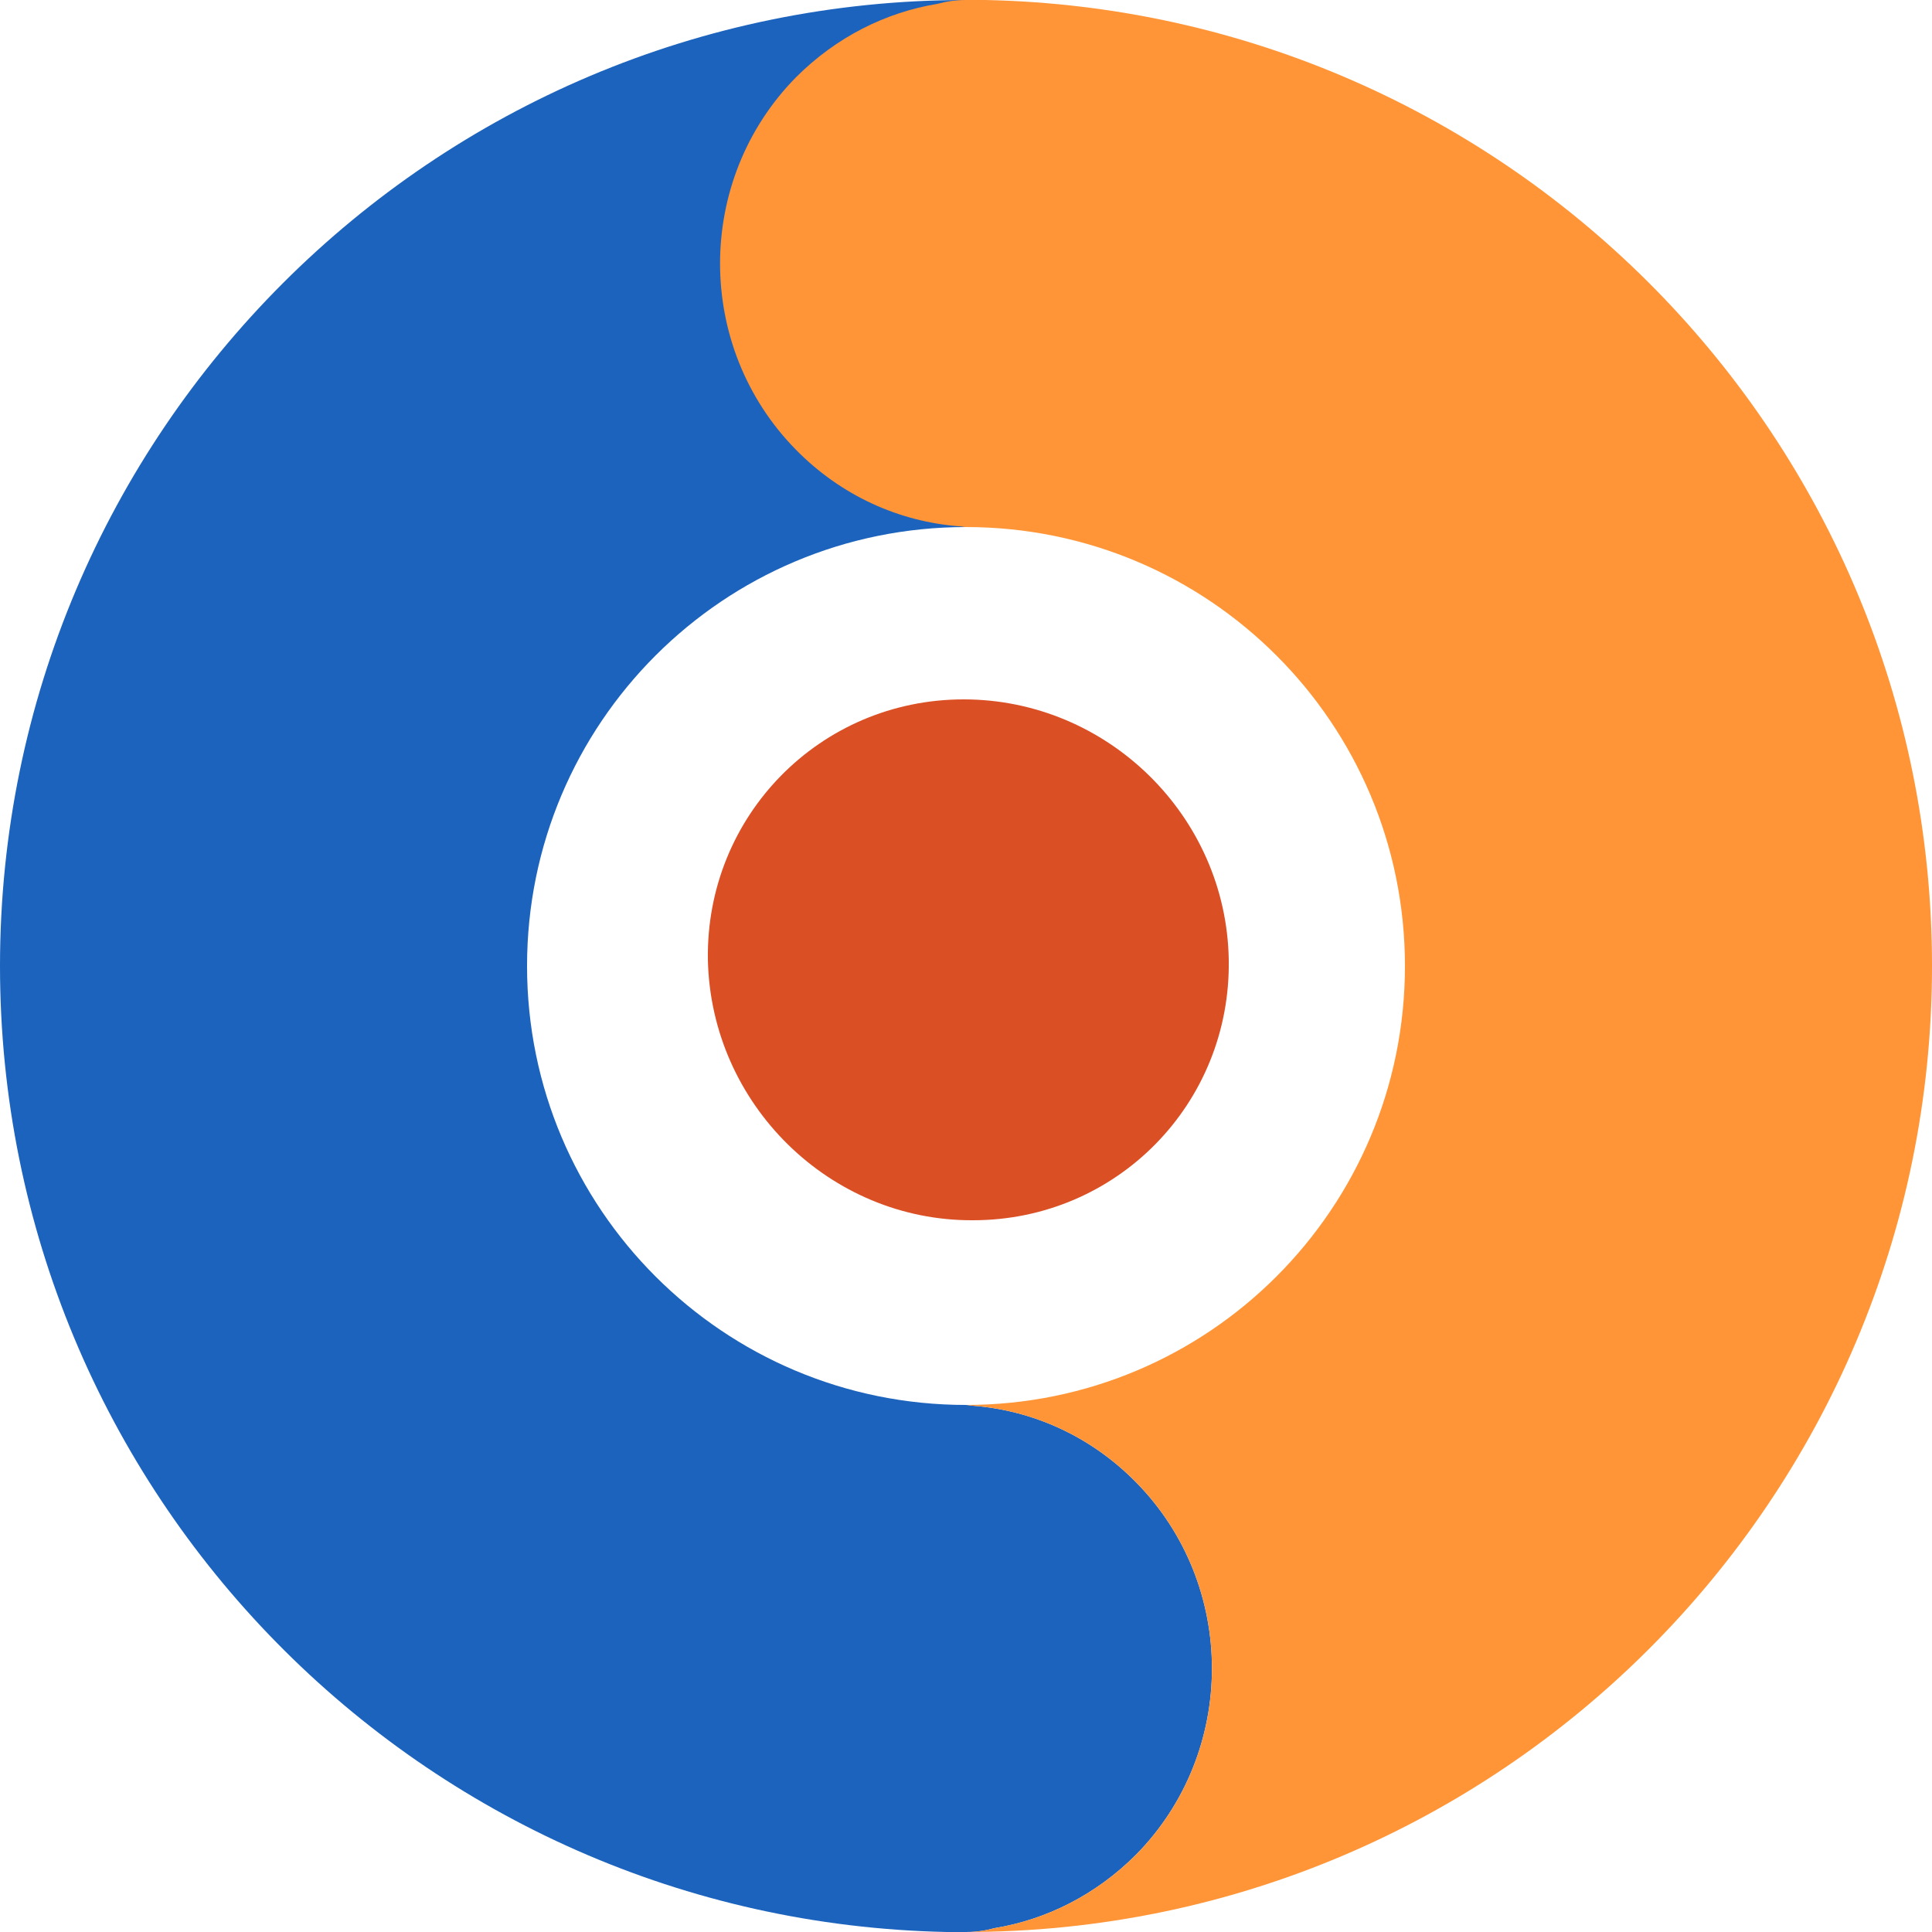
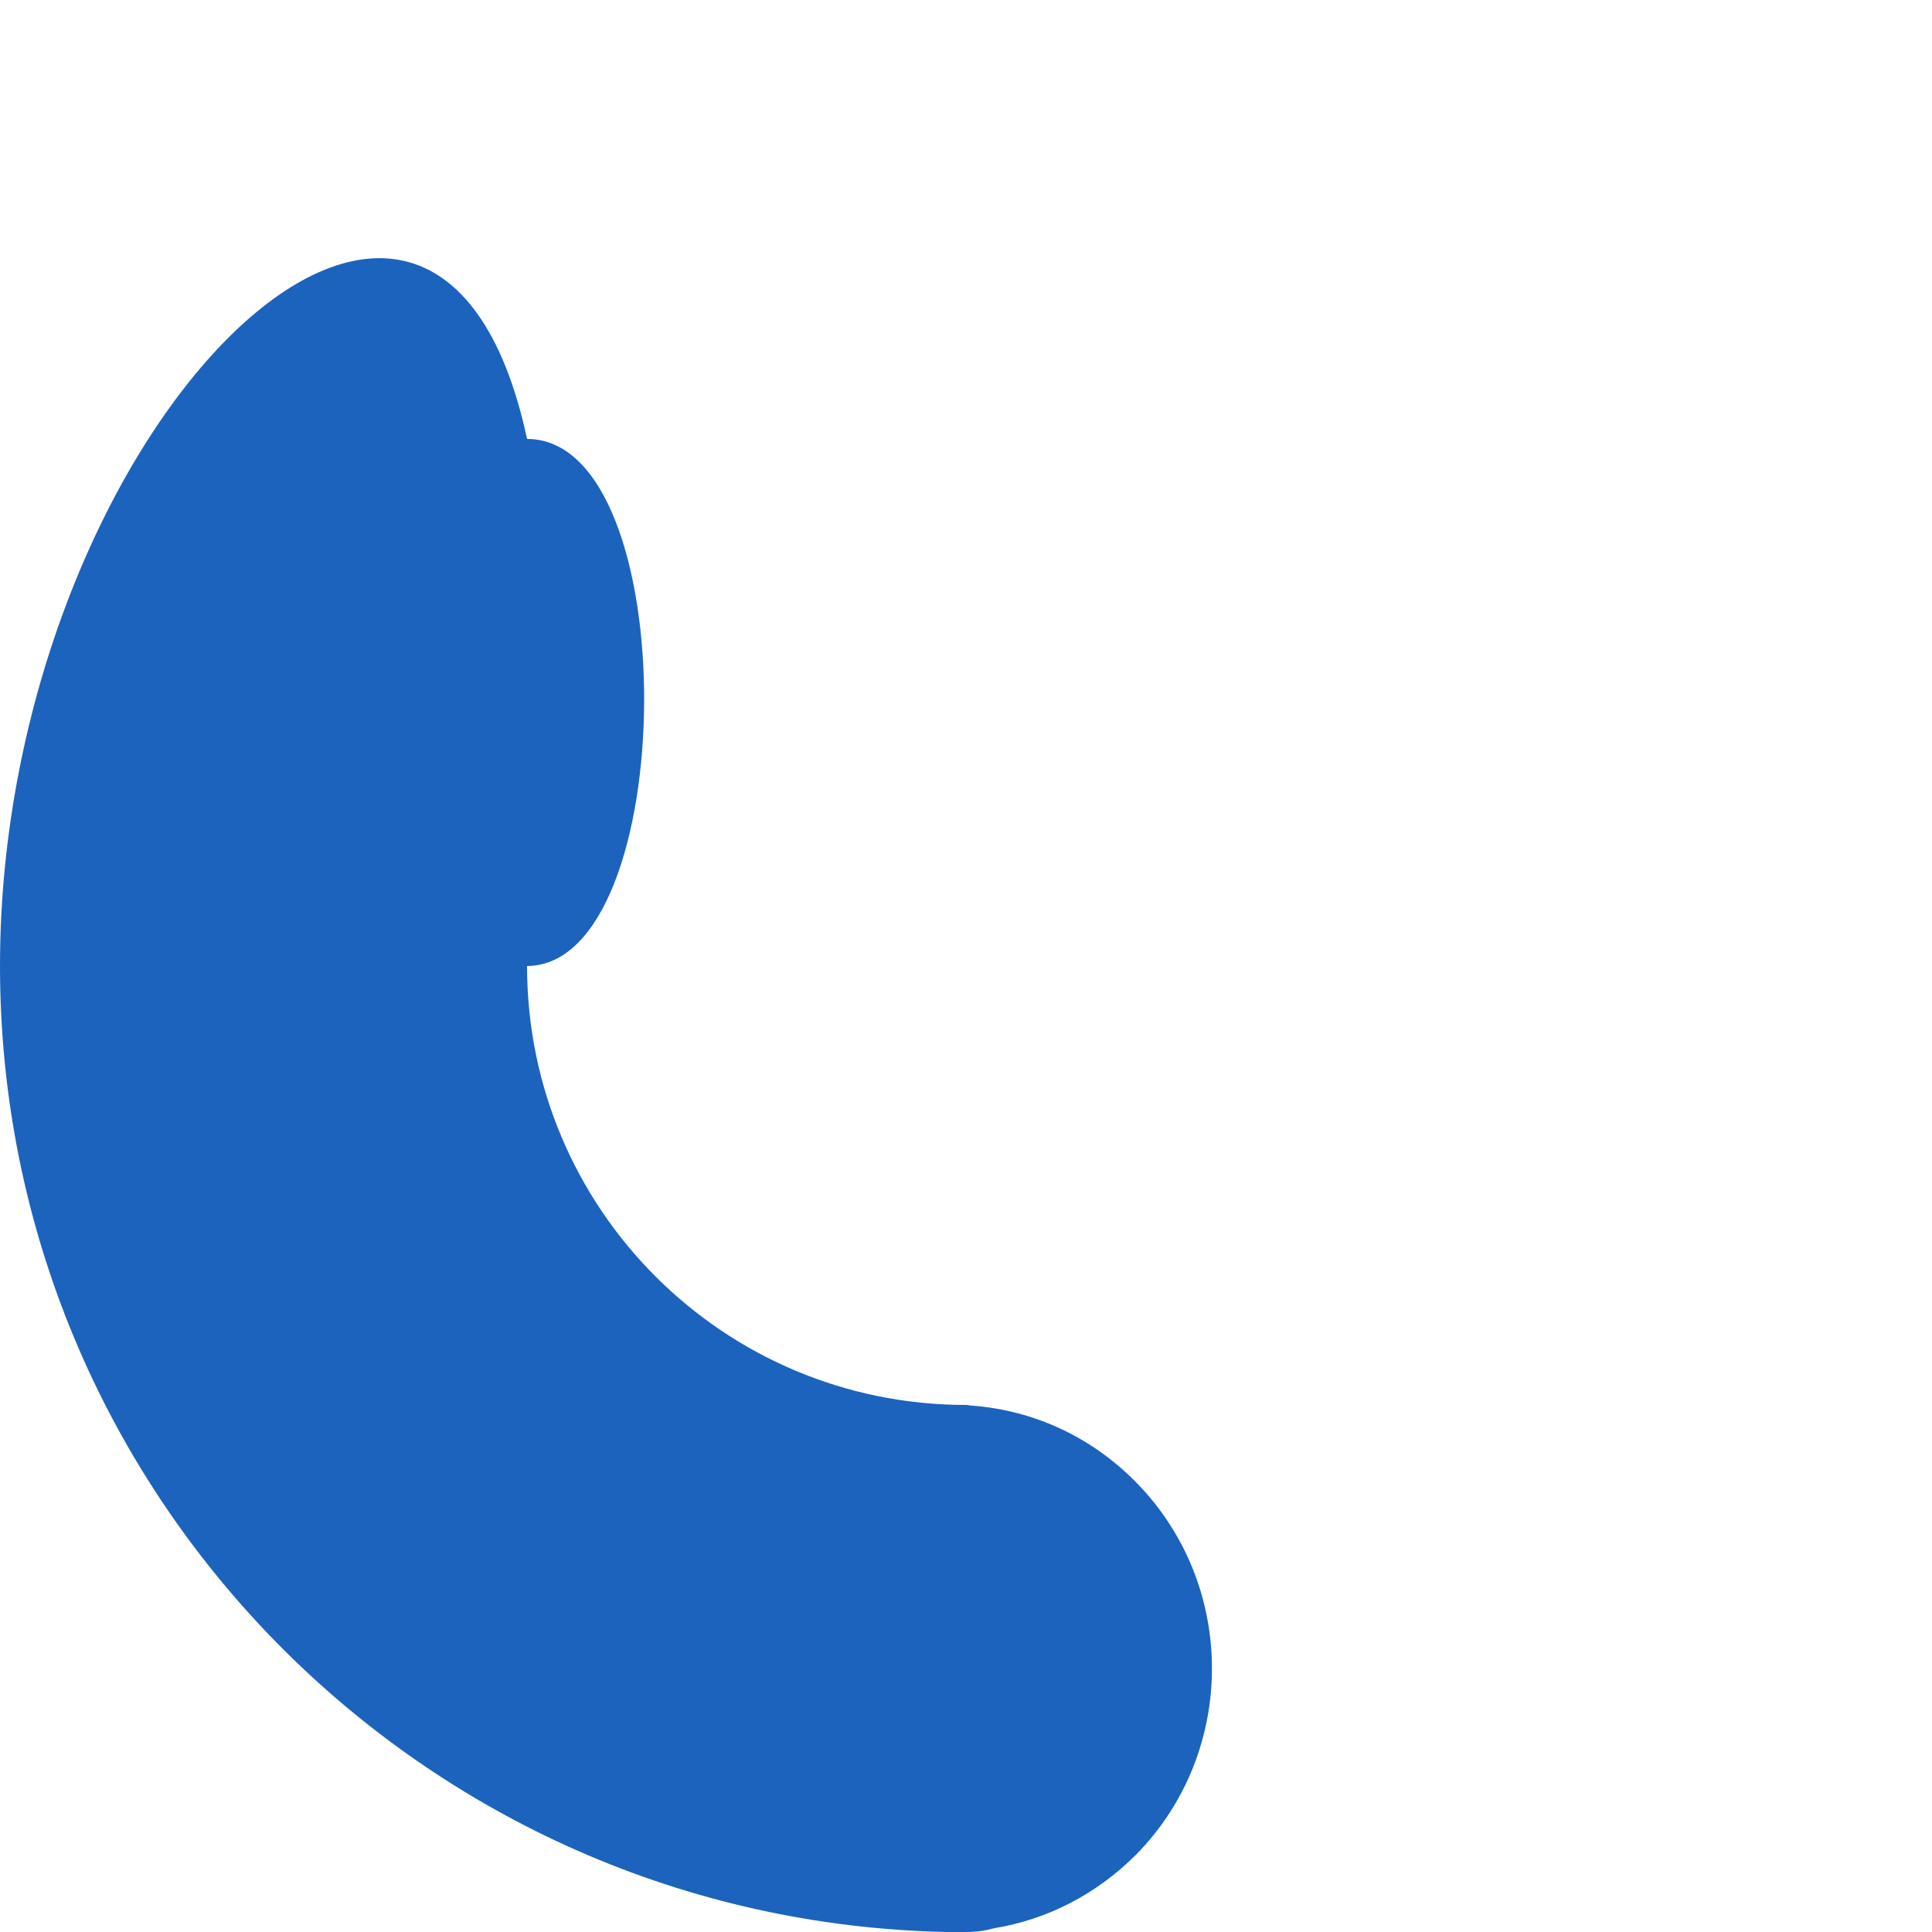
<svg xmlns="http://www.w3.org/2000/svg" xml:space="preserve" viewBox="0 0 250 250">
-   <path fill="#db4f25" fill-rule="evenodd" d="M91.6 124.2c-.3-18.6 14.5-33.7 33.1-33.7s34 15.1 34.3 33.7-14.5 33.7-33.1 33.7c-18.5.1-33.9-15-34.3-33.7z" clip-rule="evenodd" />
-   <path fill="#1c63bd" d="M147 191.8c-5.9-6-13.4-9.3-21.1-9.9-.3 0-.6-.1-.9-.1-31.4 0-56.8-25.4-56.8-56.8S93.6 68.2 125 68.2c19.9-.1 20.5-68.2 0-68.2C56 0 0 56 0 125c0 68.2 54.6 123.6 122.5 125h2.5c1.4 0 2.6-.2 3.7-.5 6.7-1.1 13.1-4.3 18.3-9.5 13.1-13.3 13.1-34.9 0-48.2z" />
-   <path fill="#ff9536" d="M127.5 0H125c-1.4 0-2.6.2-3.7.5-6.7 1.1-13.1 4.3-18.3 9.5-13.1 13.3-13.1 34.9 0 48.2 5.9 6 13.4 9.3 21.1 9.9.3 0 .6.1.9.1 31.4 0 56.8 25.4 56.8 56.8s-25.4 56.8-56.8 56.8c.3 0 .6.1.9.1 7.7.6 15.2 3.9 21.1 9.9 13.1 13.3 13.1 34.9 0 48.2-5.2 5.2-11.6 8.4-18.3 9.5-1.1.3-2.3.5-3.7.5 69 0 125-56 125-125C250 56.8 195.4 1.4 127.5 0z" />
+   <path fill="#1c63bd" d="M147 191.8c-5.9-6-13.4-9.3-21.1-9.9-.3 0-.6-.1-.9-.1-31.4 0-56.8-25.4-56.8-56.8c19.9-.1 20.5-68.2 0-68.2C56 0 0 56 0 125c0 68.2 54.6 123.6 122.5 125h2.5c1.4 0 2.6-.2 3.7-.5 6.7-1.1 13.1-4.3 18.3-9.5 13.1-13.3 13.1-34.9 0-48.2z" />
</svg>